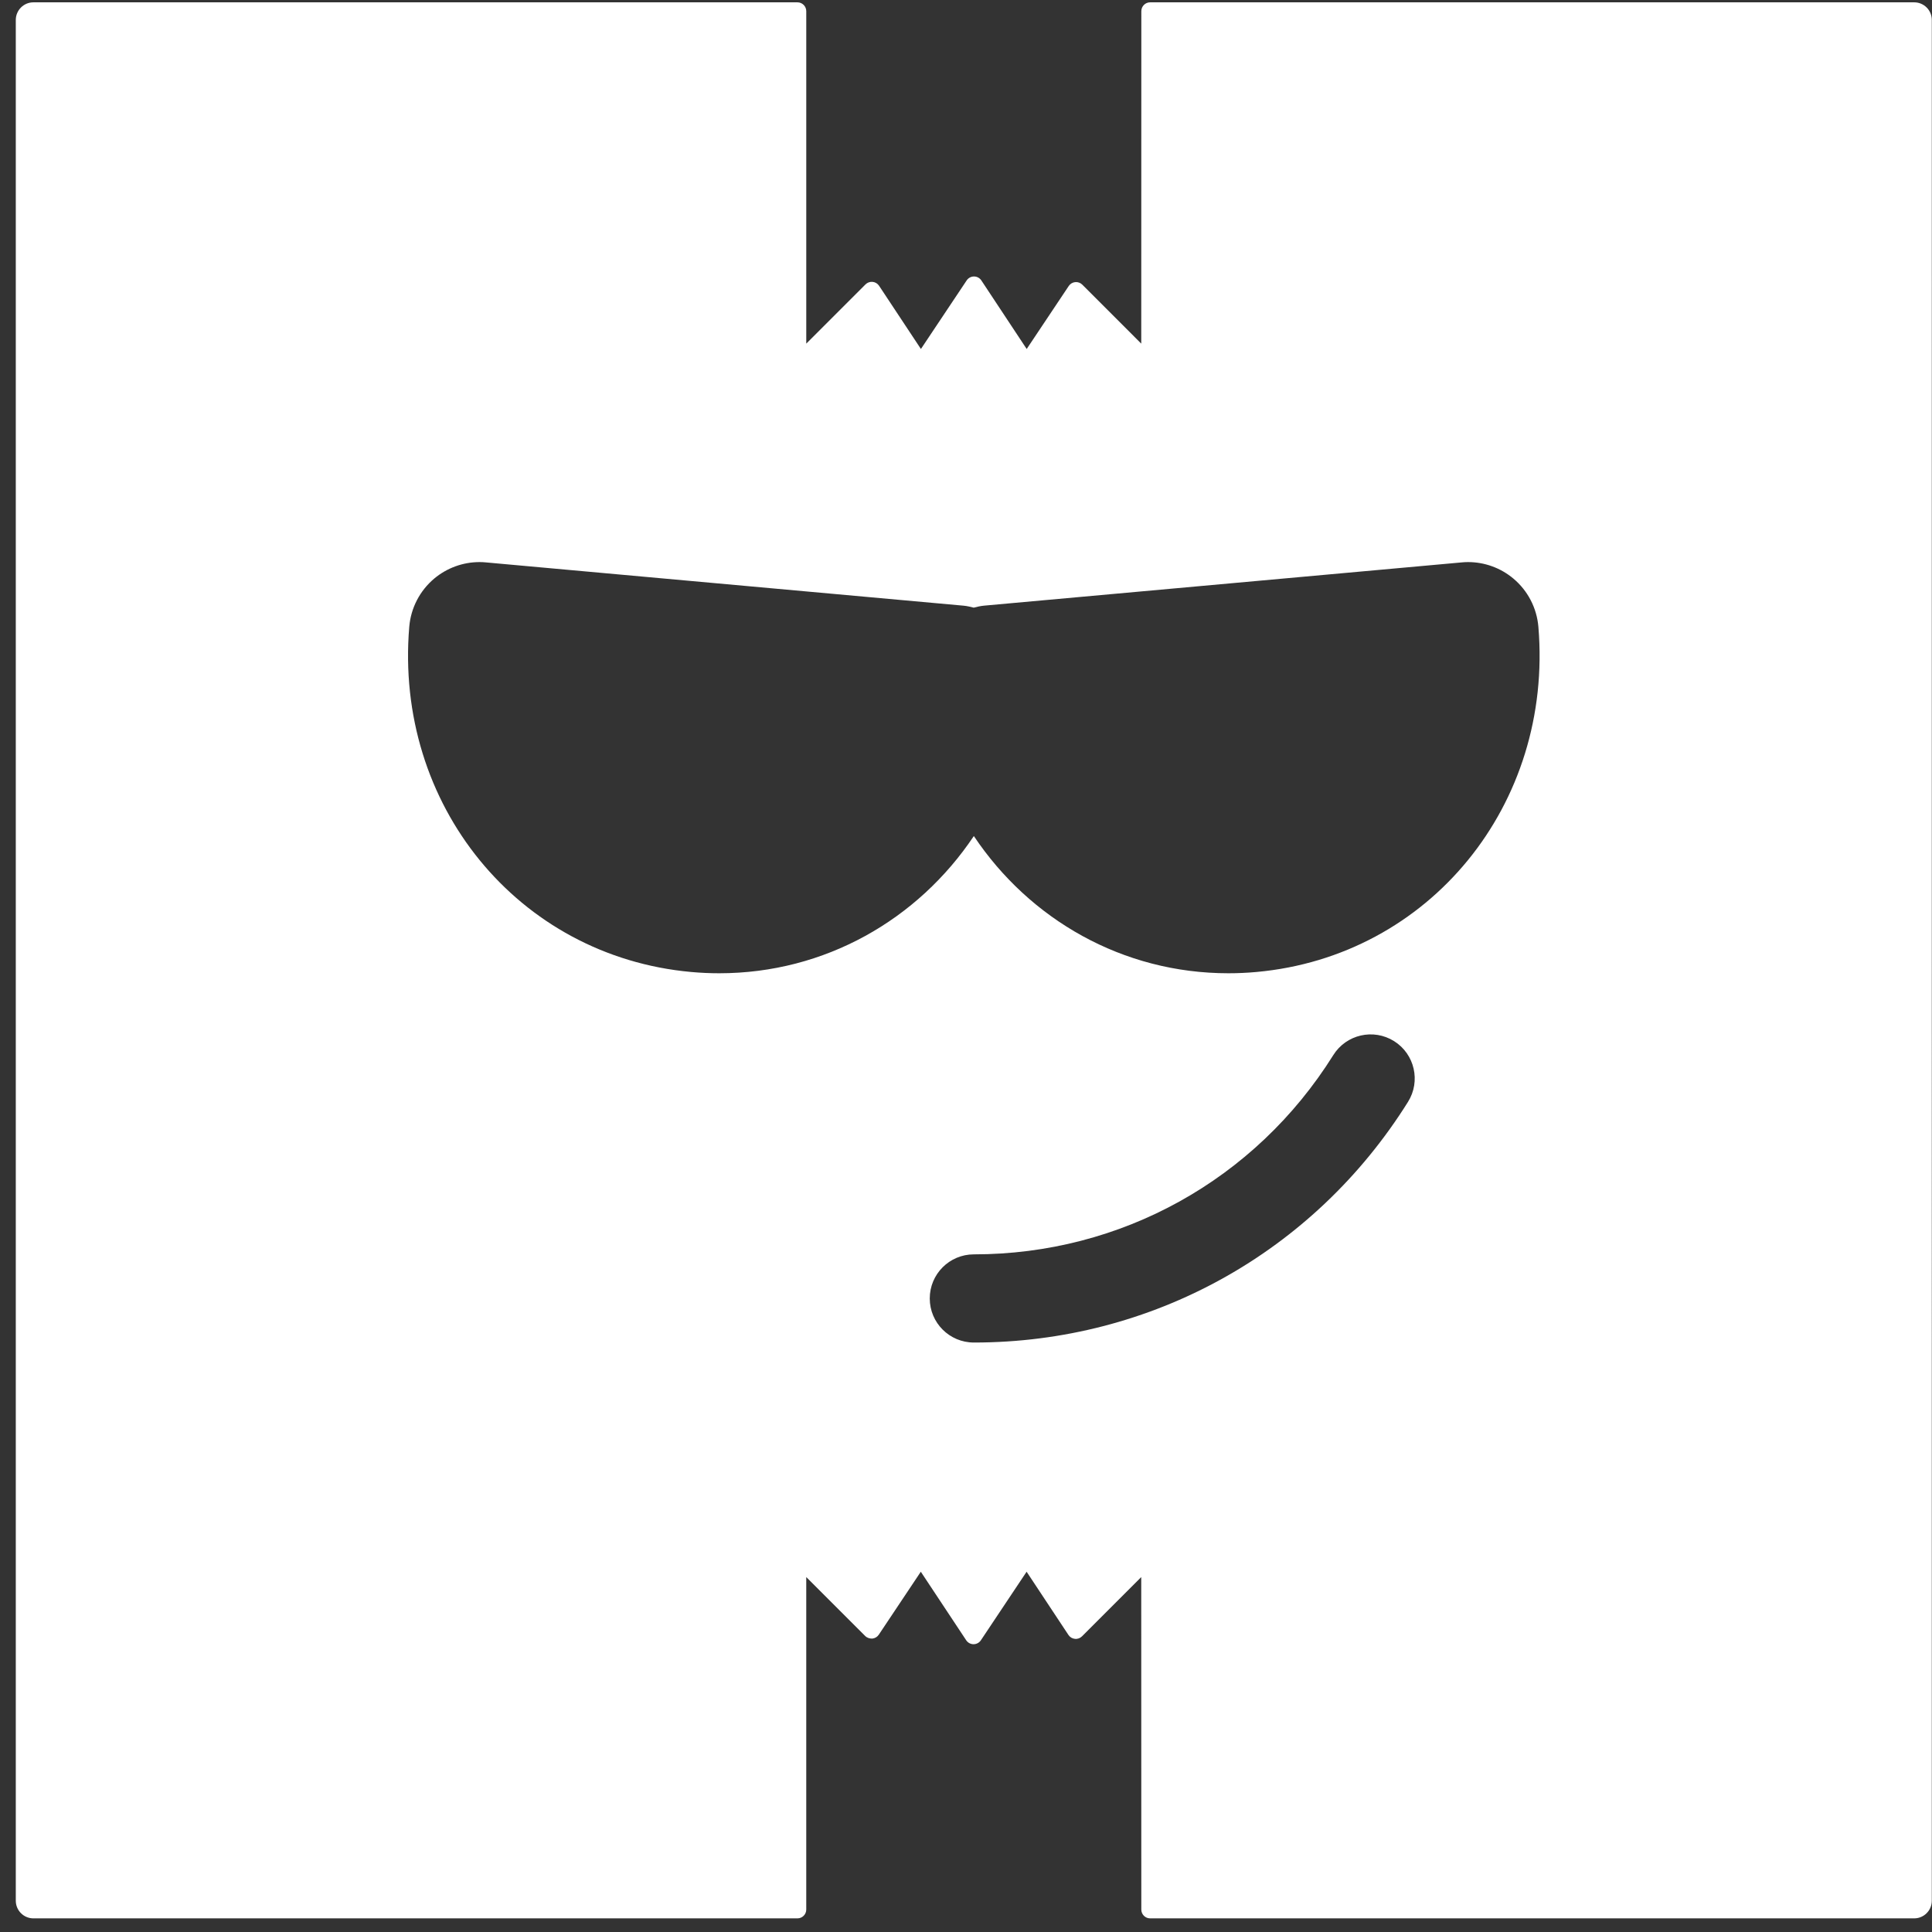
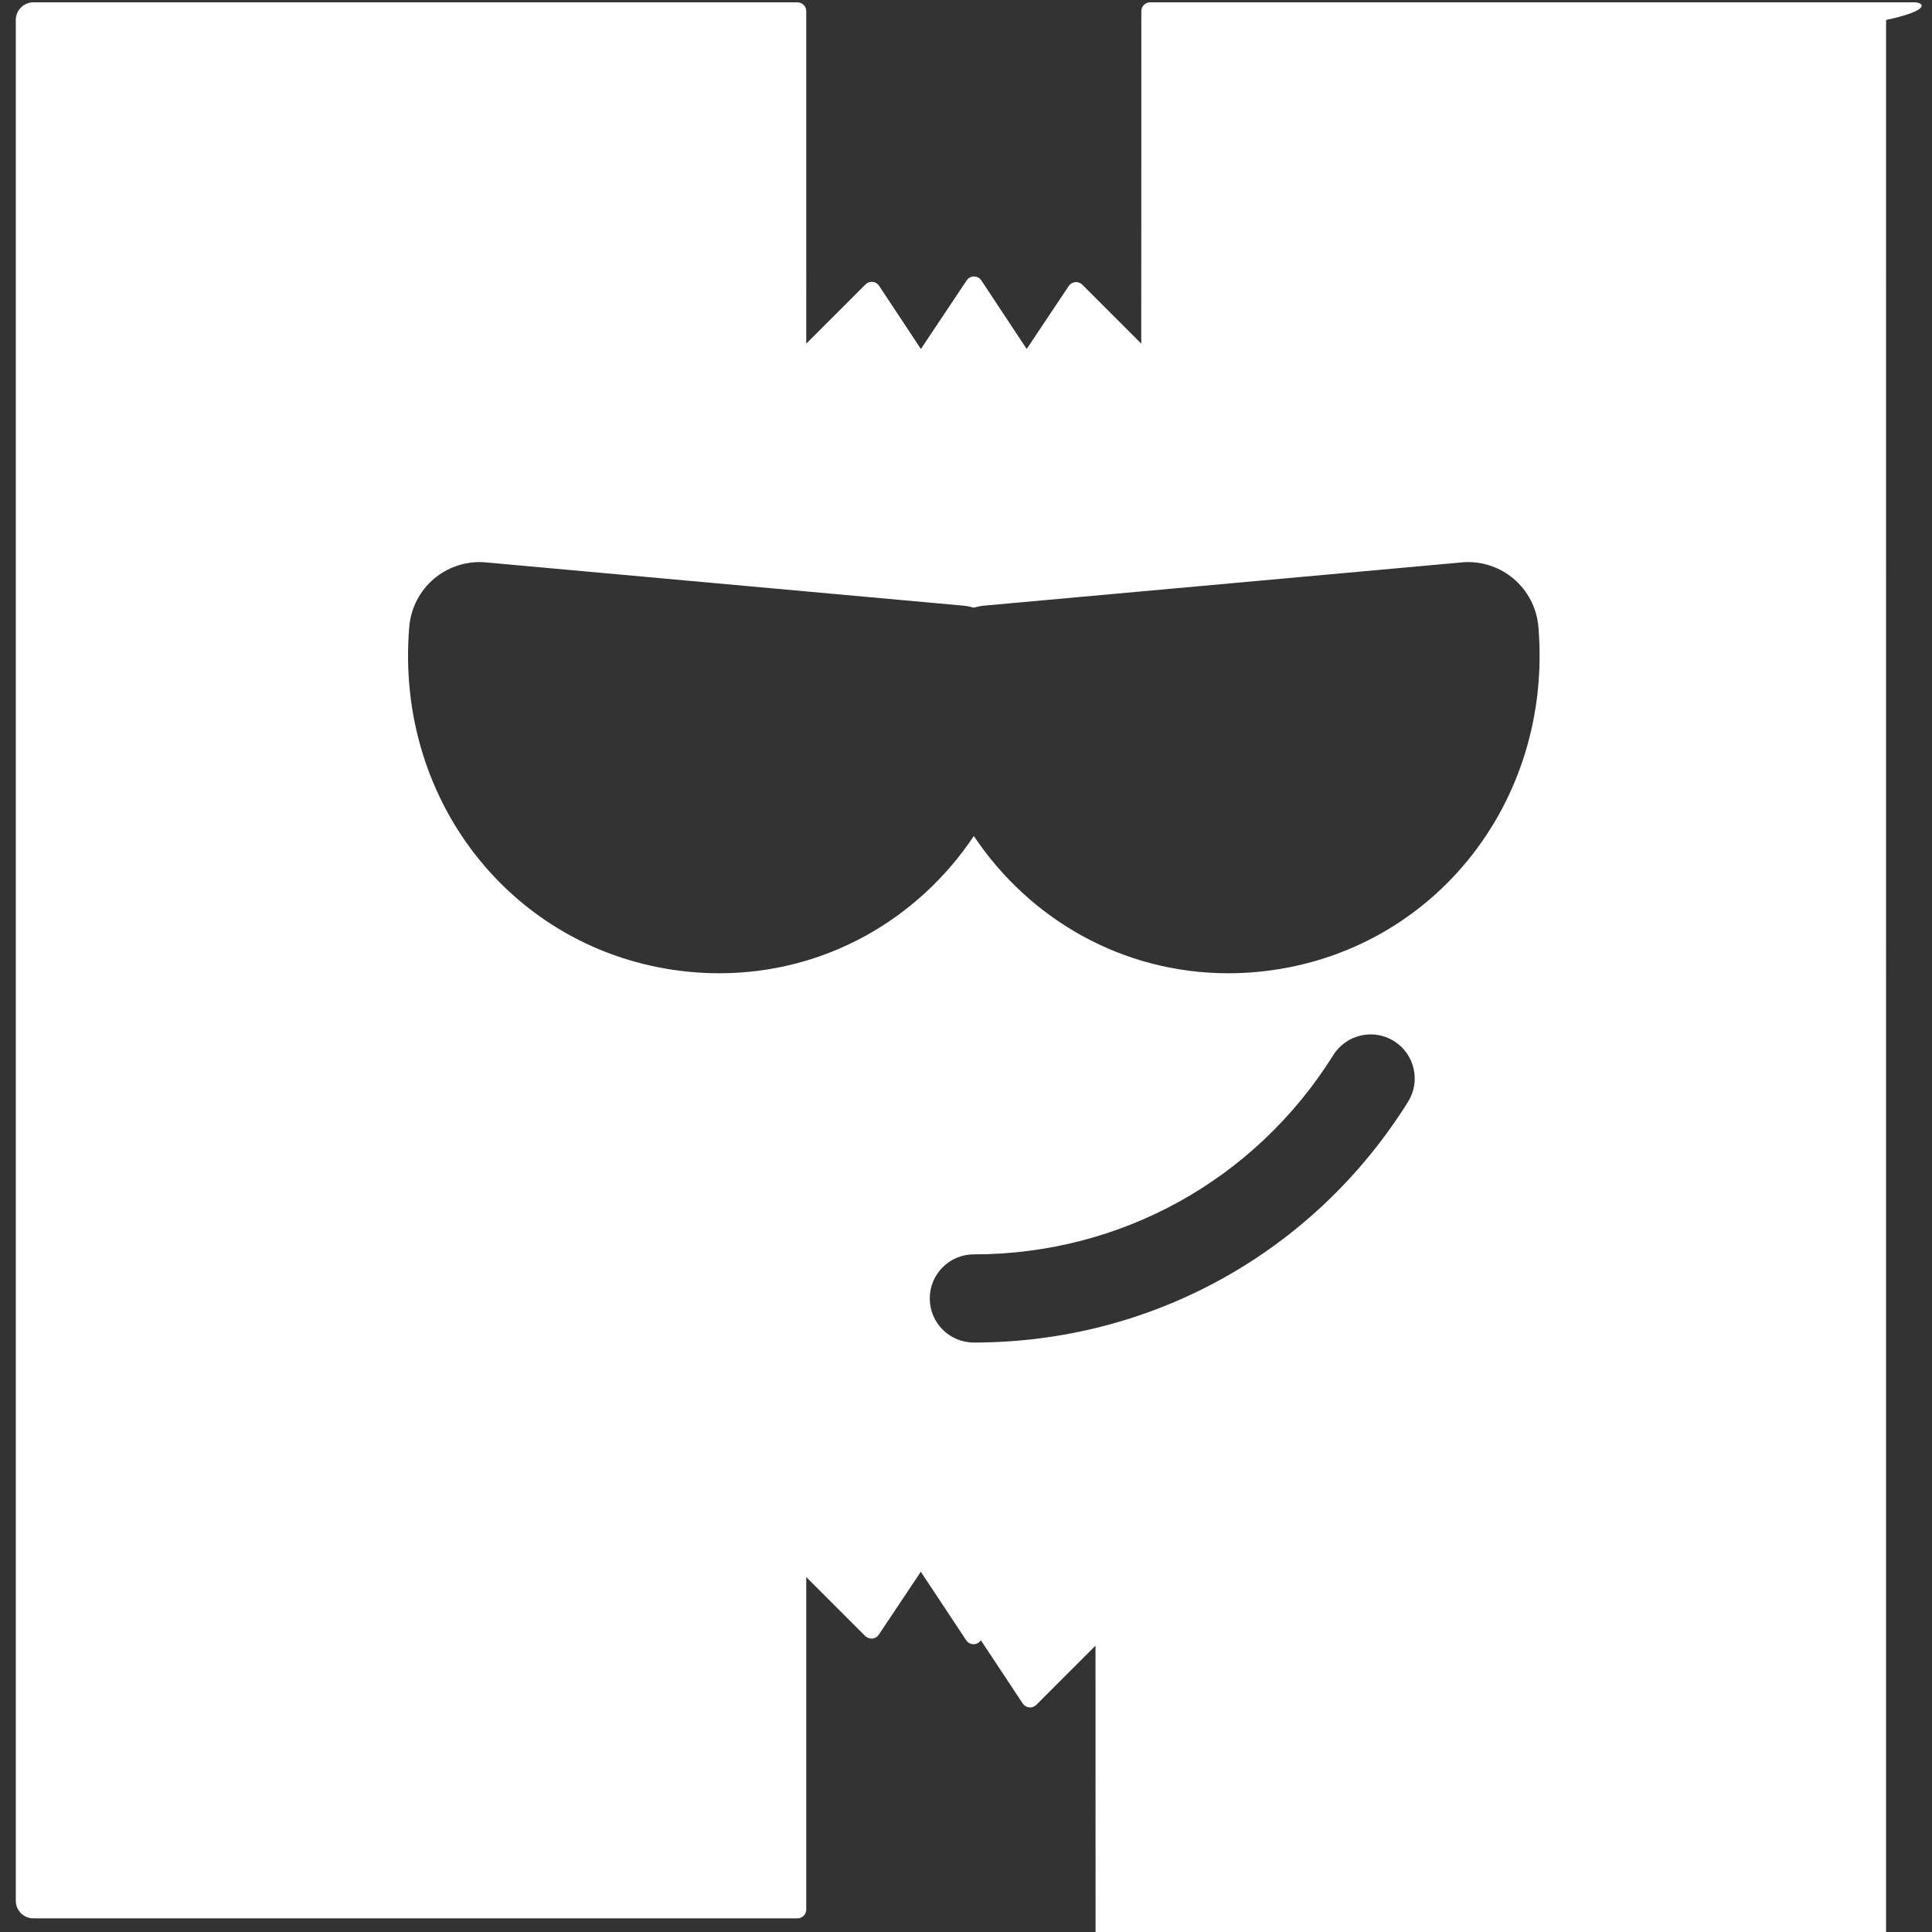
<svg xmlns="http://www.w3.org/2000/svg" version="1.1" x="0px" y="0px" width="121px" height="121px" viewBox="-0.989 -0.146 121 121" enable-background="new -0.989 -0.146 121 121" xml:space="preserve">
  <rect x="-0.989" y="-0.146" width="121" height="121" fill="#333333" stroke="none" />
  <defs>
</defs>
-   <path fill="#FFFFFF" d="M118.896,0H71.044c-0.305,0-0.552,0.247-0.552,0.553l-0.005,20.822l-3.692-3.693  c-0.116-0.117-0.28-0.176-0.444-0.16c-0.165,0.017-0.313,0.106-0.405,0.243l-2.634,3.946l-2.839-4.293  c-0.103-0.154-0.274-0.248-0.46-0.248h-0.001c-0.185,0-0.356,0.092-0.459,0.246l-2.866,4.295l-2.62-3.959  c-0.092-0.139-0.24-0.228-0.405-0.245c-0.164-0.015-0.329,0.042-0.445,0.159l-3.71,3.709V0.553C49.506,0.247,49.259,0,48.954,0  H1.104C0.495,0,0,0.495,0,1.104v117.791C0,119.505,0.495,120,1.104,120h47.85c0.305,0,0.552-0.247,0.552-0.553V98.626l3.694,3.692  c0.118,0.117,0.288,0.166,0.444,0.16c0.165-0.018,0.314-0.106,0.405-0.244l2.632-3.943l2.842,4.291  c0.103,0.154,0.274,0.248,0.459,0.248h0.001c0.185,0,0.357-0.092,0.46-0.246l2.864-4.293l2.619,3.958  c0.092,0.14,0.24,0.229,0.405,0.245c0.163,0.02,0.329-0.041,0.446-0.158l3.709-3.71l0.005,20.821c0,0.306,0.247,0.553,0.552,0.553  h47.852c0.609,0,1.104-0.495,1.104-1.104V1.104C120,0.495,119.505,0,118.896,0z M87.194,68.863  c-5.904,9.438-16.069,15.073-27.192,15.073c-1.524,0-2.761-1.235-2.761-2.761s1.236-2.761,2.761-2.761  c9.208,0,17.622-4.665,22.513-12.48c0.808-1.292,2.511-1.684,3.804-0.876C87.61,65.867,88.003,67.57,87.194,68.863z M77.702,60.729  c-0.583,0.053-1.174,0.08-1.757,0.08c-6.621,0-12.447-3.364-15.943-8.594c-3.497,5.229-9.324,8.594-15.947,8.594  c-0.583,0-1.174-0.027-1.757-0.08c-10.84-0.982-18.593-10.482-17.655-21.625c0.1-1.172,0.661-2.256,1.563-3.014  c0.799-0.669,1.805-1.033,2.839-1.033c0.133,0,0.266,0.006,0.399,0.02l29.922,2.711c0.218,0.02,0.422,0.072,0.629,0.123  c0.21-0.053,0.42-0.104,0.641-0.125l29.922-2.709c0.133-0.014,0.266-0.02,0.398-0.02c1.034,0,2.041,0.364,2.84,1.035  c0.901,0.756,1.463,1.84,1.563,3.013C96.295,50.246,88.54,59.746,77.702,60.729z" />
+   <path fill="#FFFFFF" d="M118.896,0H71.044c-0.305,0-0.552,0.247-0.552,0.553l-0.005,20.822l-3.692-3.693  c-0.116-0.117-0.28-0.176-0.444-0.16c-0.165,0.017-0.313,0.106-0.405,0.243l-2.634,3.946l-2.839-4.293  c-0.103-0.154-0.274-0.248-0.46-0.248h-0.001c-0.185,0-0.356,0.092-0.459,0.246l-2.866,4.295l-2.62-3.959  c-0.092-0.139-0.24-0.228-0.405-0.245c-0.164-0.015-0.329,0.042-0.445,0.159l-3.71,3.709V0.553C49.506,0.247,49.259,0,48.954,0  H1.104C0.495,0,0,0.495,0,1.104v117.791C0,119.505,0.495,120,1.104,120h47.85c0.305,0,0.552-0.247,0.552-0.553V98.626l3.694,3.692  c0.118,0.117,0.288,0.166,0.444,0.16c0.165-0.018,0.314-0.106,0.405-0.244l2.632-3.943l2.842,4.291  c0.103,0.154,0.274,0.248,0.459,0.248h0.001c0.185,0,0.357-0.092,0.46-0.246l2.619,3.958  c0.092,0.14,0.24,0.229,0.405,0.245c0.163,0.02,0.329-0.041,0.446-0.158l3.709-3.71l0.005,20.821c0,0.306,0.247,0.553,0.552,0.553  h47.852c0.609,0,1.104-0.495,1.104-1.104V1.104C120,0.495,119.505,0,118.896,0z M87.194,68.863  c-5.904,9.438-16.069,15.073-27.192,15.073c-1.524,0-2.761-1.235-2.761-2.761s1.236-2.761,2.761-2.761  c9.208,0,17.622-4.665,22.513-12.48c0.808-1.292,2.511-1.684,3.804-0.876C87.61,65.867,88.003,67.57,87.194,68.863z M77.702,60.729  c-0.583,0.053-1.174,0.08-1.757,0.08c-6.621,0-12.447-3.364-15.943-8.594c-3.497,5.229-9.324,8.594-15.947,8.594  c-0.583,0-1.174-0.027-1.757-0.08c-10.84-0.982-18.593-10.482-17.655-21.625c0.1-1.172,0.661-2.256,1.563-3.014  c0.799-0.669,1.805-1.033,2.839-1.033c0.133,0,0.266,0.006,0.399,0.02l29.922,2.711c0.218,0.02,0.422,0.072,0.629,0.123  c0.21-0.053,0.42-0.104,0.641-0.125l29.922-2.709c0.133-0.014,0.266-0.02,0.398-0.02c1.034,0,2.041,0.364,2.84,1.035  c0.901,0.756,1.463,1.84,1.563,3.013C96.295,50.246,88.54,59.746,77.702,60.729z" />
</svg>